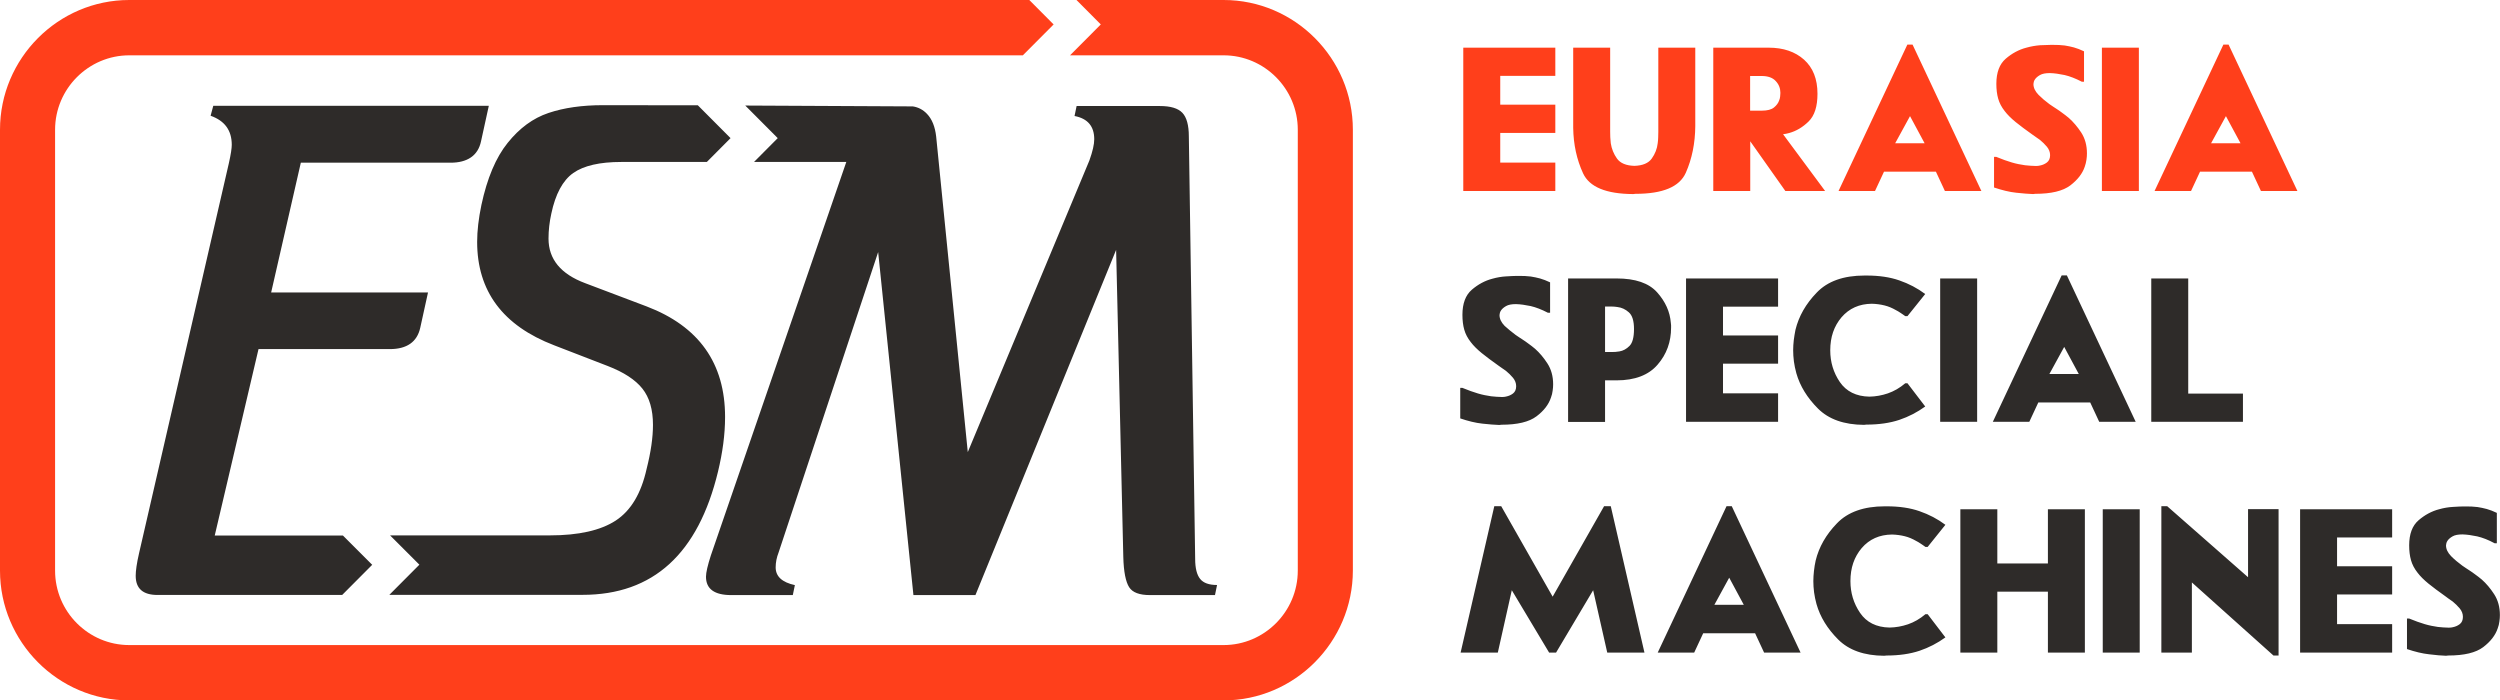
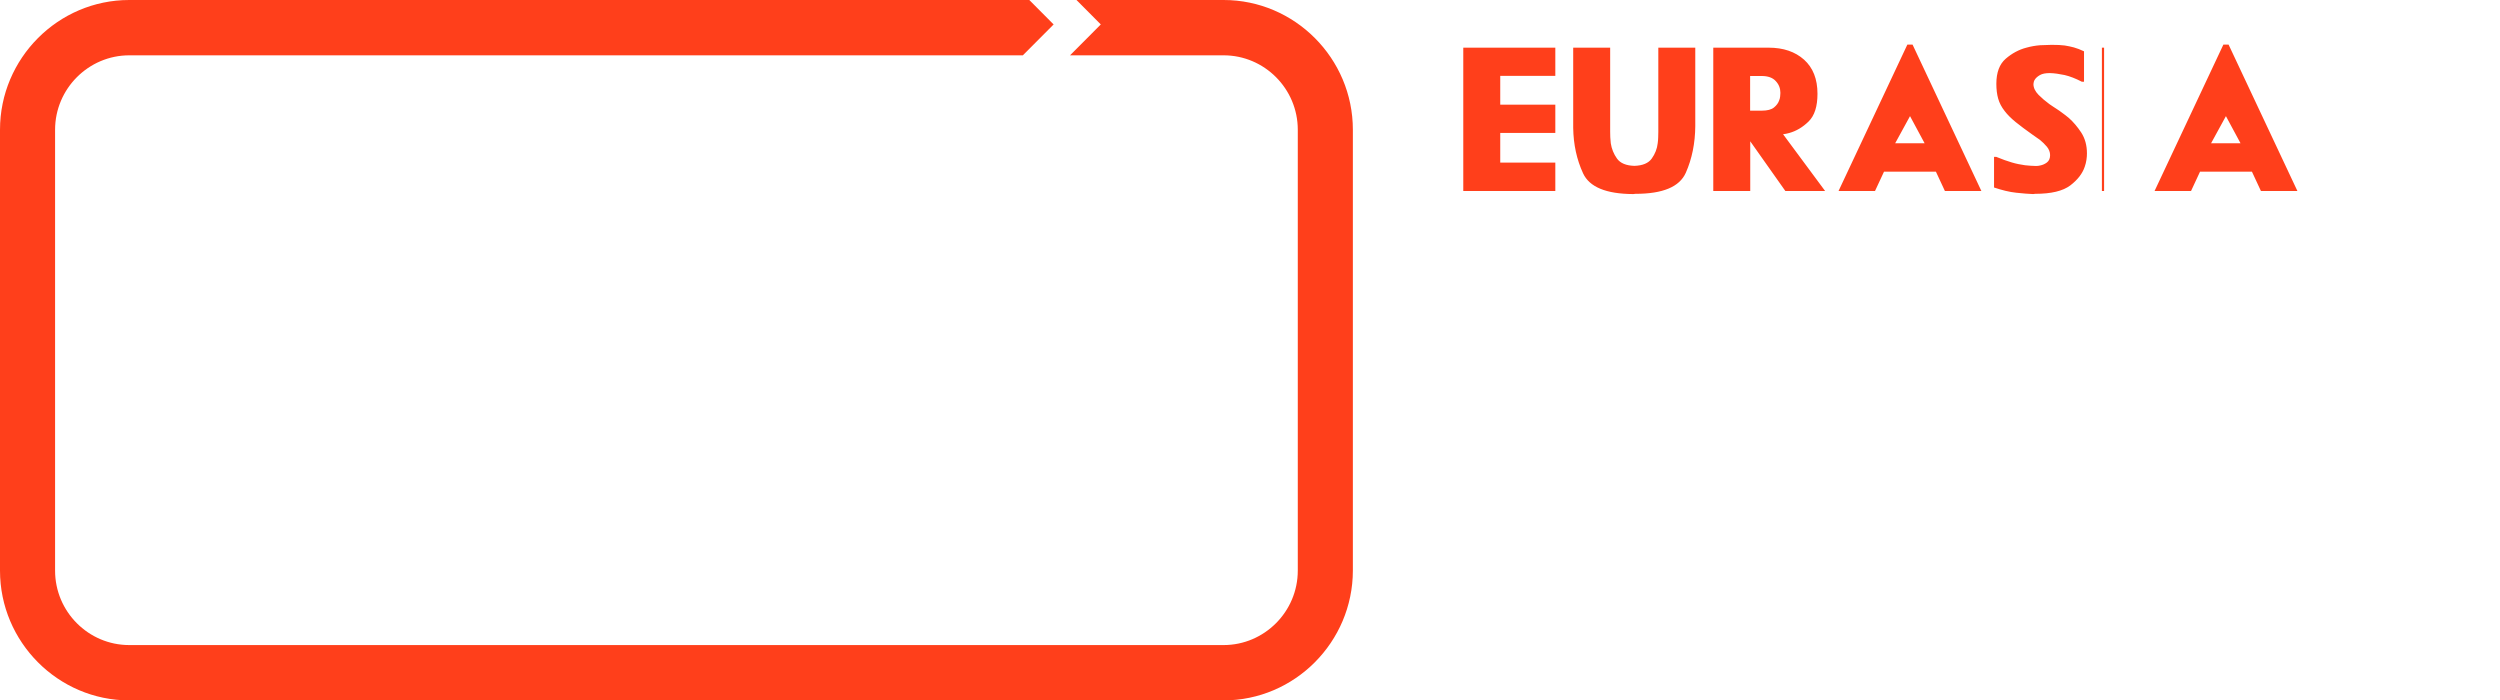
<svg xmlns="http://www.w3.org/2000/svg" version="1.1" id="Слой_1" x="0px" y="0px" viewBox="0 0 2056 576" style="enable-background:new 0 0 2056 576;" xml:space="preserve">
  <style type="text/css">
	.st0{fill:#2E2B29;}
	.st1{fill:#FF3F1B;}
</style>
-   <path class="st0" d="M2037.2,441.1c-4.3-0.9-8.3-1.5-12.1-1.6c-3.5,0-6.2,0.5-8.1,1.6c-1.9,1.1-3.2,2.2-4.1,3.5  c-0.5,0.7-0.8,1.4-1,2.1c-0.2,0.7-0.3,1.3-0.3,1.8c0,3.1,1.4,6,4.2,8.9c2.8,2.8,5.9,5.4,9.2,7.8c1.1,0.7,2.1,1.4,3.1,2.1  c1,0.7,2,1.4,2.9,1.9c1.4,0.9,3,2,4.7,3.3c1.7,1.2,3.5,2.6,5.4,4.2c3.6,3.2,7,7.2,10.1,12c3.1,4.8,4.7,10.5,4.7,17.1  c0,1.7-0.1,3.4-0.4,5.3c-0.2,1.9-0.7,3.8-1.4,5.7c-1.9,5.7-5.9,10.8-11.9,15.4c-6.1,4.6-15.7,6.9-28.8,6.9l-1.8,0.2  c-3.6-0.1-8.3-0.5-13.9-1.2c-5.6-0.6-11.7-2.1-18.2-4.3v-25.1h1.8c4.8,2,9.1,3.5,12.8,4.6c3.7,1.1,7.3,1.8,10.8,2.3  c1.5,0.1,3,0.2,4.5,0.4c1.5,0.1,3,0.2,4.5,0.2c0.6,0,1.1,0,1.7-0.1c0.5-0.1,1.1-0.1,1.7-0.3c2-0.4,3.9-1.2,5.6-2.5  c1.7-1.3,2.6-3.3,2.6-6c0-2.5-0.9-4.8-2.6-6.9c-1.8-2.1-3.7-4-5.8-5.7c-1.2-0.8-2.3-1.6-3.3-2.3c-1-0.7-1.9-1.4-2.7-2  c-5.5-3.9-10.2-7.4-13.9-10.4c-3.8-3.1-6.8-6.1-9-9c-2.6-3.3-4.4-6.7-5.4-10.3c-1-3.5-1.5-7.6-1.5-12.2c0-9.3,2.6-16.2,7.7-20.6  c5.1-4.4,10.8-7.5,17-9.1c3.9-1.1,7.6-1.7,11.2-1.9c3.6-0.2,6.6-0.4,8.9-0.4h1.8c1.6,0,3.3,0,4.9,0.1c1.6,0.1,3.1,0.2,4.7,0.4  c2.5,0.4,5,0.9,7.6,1.6c2.6,0.7,5.3,1.8,8.3,3.2v25h-1.8C2046.3,443.9,2041.5,442.1,2037.2,441.1L2037.2,441.1z M1891.6,536.7V418.8  h1.8h73.9V442H1922v23.7h45.3v23.2H1922v24.4h45.3v23.4h-1.8H1891.6L1891.6,536.7z M1869.8,539.2l-67.2-60.2v57.7h-1.8h-23.3V416.3  h1.8h3l66.5,58.4v-56h1.8h23.3v120.4h-1.8H1869.8L1869.8,539.2z M1769.2,346.9V229h1.8h28.6v94.7h45v23.2h-1.8H1769.2L1769.2,346.9z   M1729.3,536.7V418.8h1.8h28.6v117.9h-1.8H1729.3L1729.3,536.7z M1726.4,346.9l-7.4-15.9h-42.7l-7.4,15.9h-1.8h-28.2l56.6-120.4h1.8  h2.5l56.6,120.4h-1.8H1726.4L1726.4,346.9z M1697.6,285.3l-12.2,22.3h24.2L1697.6,285.3L1697.6,285.3z M1595.6,346.9V229h1.8h28.6  v117.9h-1.8H1595.6L1595.6,346.9z M1537.4,326.2c5.2-0.1,10.2-1,15.2-2.7c4.9-1.7,9.7-4.4,14.3-8.3h1.8l14.6,19.1  c-6.5,4.7-13.6,8.4-21.3,11c-7.8,2.6-16.8,3.9-27.2,3.9l-1.8,0.2c-16.5-0.1-29.1-4.6-37.9-13.4c-8.8-8.8-14.8-18.5-17.8-29.1  c-0.9-3.3-1.6-6.6-2-9.7c-0.4-3.2-0.6-6.3-0.6-9.2c0-2.7,0.2-5.5,0.5-8.3c0.4-2.8,0.8-5.7,1.4-8.5c2.7-11.1,8.5-21.3,17.5-30.6  c8.9-9.3,22-14,39.3-14h1.8c10.1,0,19.1,1.3,26.8,4c7.8,2.7,14.9,6.4,21.3,11.2l-14.6,18.2h-1.8c-1.3-0.9-2.6-1.9-3.9-2.7  c-1.3-0.9-2.5-1.6-3.7-2.2c-3.1-1.8-6.2-3.1-9.4-3.9c-3.2-0.8-6.7-1.3-10.5-1.4c-10.3,0.1-18.6,3.8-24.9,11.1  c-6.2,7.3-9.3,16.3-9.3,27.2c0,9.6,2.6,18.3,7.9,26.1C1518.4,321.9,1526.5,326,1537.4,326.2L1537.4,326.2z M1386.6,346.9V229h1.8  h73.9v23.2H1417v23.7h45.3v23.2H1417v24.4h45.3v23.4h-1.8H1386.6L1386.6,346.9z M1329.5,312.8h-9.5v34.2h-1.8h-28.6V229h1.8h38.1  c15.4,0,26.5,3.8,33.3,11.4c6.8,7.6,10.6,16,11.3,25.2c0.1,0.6,0.2,1.2,0.2,1.9c0,0.6,0,1.3,0,1.9c0,11.8-3.7,22-11.1,30.5  C1355.8,308.5,1344.5,312.8,1329.5,312.8L1329.5,312.8z M1339.5,256.8c-2.8-2.5-5.9-3.9-9.3-4.3c-0.8-0.1-1.6-0.2-2.4-0.3  c-0.8-0.1-1.5-0.1-2.2-0.1h-5.6v37.4h5.6c0.9,0,1.9,0,3-0.1c1.1-0.1,2.1-0.2,3.2-0.4c3.1-0.5,5.8-2,8.3-4.5  c2.5-2.5,3.7-7.2,3.7-13.9C1343.8,263.9,1342.4,259.3,1339.5,256.8L1339.5,256.8z M1246.4,275.4c1.1,0.7,2.1,1.4,3.1,2.1  c1,0.7,2,1.4,2.9,1.9c1.4,0.9,3,2,4.7,3.3c1.7,1.2,3.5,2.6,5.4,4.2c3.6,3.2,7,7.2,10.1,12c3.1,4.8,4.7,10.5,4.7,17.1  c0,1.7-0.1,3.4-0.4,5.3c-0.2,1.9-0.7,3.8-1.4,5.7c-1.9,5.7-5.8,10.8-11.9,15.4c-6.1,4.6-15.7,6.9-28.8,6.9l-1.8,0.2  c-3.6-0.1-8.3-0.5-13.9-1.1c-5.6-0.6-11.7-2.1-18.2-4.3v-25.1h1.8c4.8,2,9.1,3.5,12.8,4.6c3.7,1.1,7.3,1.8,10.8,2.3  c1.5,0.1,3,0.2,4.5,0.4c1.5,0.1,3,0.2,4.5,0.2c0.6,0,1.1,0,1.7-0.1c0.5-0.1,1.1-0.1,1.7-0.3c2-0.4,3.9-1.2,5.6-2.5  c1.7-1.3,2.6-3.3,2.6-6c0-2.5-0.9-4.8-2.6-6.9c-1.8-2.1-3.7-4-5.8-5.7c-1.2-0.8-2.3-1.6-3.3-2.3c-1-0.7-1.9-1.4-2.7-1.9  c-5.5-3.9-10.2-7.4-13.9-10.4c-3.8-3.1-6.8-6.1-9-9c-2.6-3.3-4.4-6.7-5.4-10.3c-1-3.5-1.5-7.6-1.5-12.2c0-9.3,2.6-16.2,7.7-20.6  c5.1-4.4,10.8-7.5,17-9.1c3.9-1.1,7.6-1.7,11.2-1.9c3.6-0.2,6.6-0.4,8.9-0.4h1.8c1.6,0,3.3,0,4.9,0.1c1.6,0.1,3.1,0.2,4.7,0.4  c2.5,0.4,5,0.9,7.6,1.6c2.6,0.7,5.3,1.8,8.3,3.2v25h-1.8c-5.2-2.7-9.9-4.5-14.2-5.5c-4.3-0.9-8.3-1.5-12.1-1.6  c-3.5,0-6.2,0.5-8.1,1.6c-1.9,1.1-3.2,2.2-4.1,3.5c-0.5,0.7-0.8,1.4-1,2.1c-0.2,0.7-0.3,1.3-0.3,1.8c0,3.1,1.4,6,4.2,8.9  C1240.1,270.4,1243.1,273,1246.4,275.4L1246.4,275.4z M1230.9,416.3h3.7l42.3,74.4l42.3-74.4h1.8h3.7l27.7,120.4h-1.8h-28.8  l-11.6-51.3l-30.5,51.3h-1.8h-3.9l-30.7-51.3l-11.5,51.3h-1.8h-28.8l27.7-120.4H1230.9L1230.9,416.3z M1421.7,416.3h2.5l56.6,120.4  h-1.8h-28.2l-7.4-15.9h-42.7l-7.4,15.9h-1.8h-28.2l56.6-120.4H1421.7L1421.7,416.3z M1434.1,497.4l-12-22.3l-12.2,22.3H1434.1  L1434.1,497.4z M1493.2,461c2.7-11.1,8.5-21.3,17.5-30.6c8.9-9.3,22.1-14,39.3-14h1.8c10.1,0,19.1,1.3,26.8,4  c7.8,2.7,14.9,6.4,21.3,11.2l-14.6,18.2h-1.8c-1.3-0.9-2.6-1.9-3.9-2.7c-1.3-0.9-2.5-1.6-3.7-2.2c-3.1-1.8-6.2-3.1-9.4-3.9  c-3.2-0.8-6.7-1.3-10.5-1.4c-10.3,0.1-18.6,3.8-24.9,11.1c-6.2,7.3-9.3,16.3-9.3,27.2c0,9.6,2.6,18.3,7.9,26.1  c5.3,7.8,13.4,11.9,24.3,12.1c5.2-0.1,10.2-1,15.2-2.7c4.9-1.7,9.7-4.4,14.3-8.3h1.8l14.6,19.1c-6.5,4.7-13.6,8.4-21.3,11  c-7.8,2.6-16.8,3.9-27.2,3.9l-1.8,0.2c-16.5-0.1-29.1-4.6-37.9-13.4c-8.8-8.8-14.8-18.5-17.8-29.1c-0.9-3.3-1.6-6.6-2-9.7  c-0.4-3.2-0.6-6.3-0.6-9.2c0-2.7,0.2-5.5,0.5-8.3C1492.1,466.6,1492.6,463.8,1493.2,461L1493.2,461z M1642.6,418.8v44.6h41.6v-44.6  h1.8h28.6v117.9h-1.8h-28.6v-50.1h-41.6v50.1h-1.8h-28.6V418.8h1.8H1642.6L1642.6,418.8z M999.2,489.4h-53.4  c-8.7,0-14.4-2.1-17.2-6.5c-2.8-4.4-4.5-12.7-4.8-25l-5.9-252.4L802.2,489.4h-51l-29-282.1l-81.9,247.1c-1.6,4.1-2.4,8.2-2.4,12.2  c0,7.5,5.3,12.3,15.8,14.6l-1.7,8.2h-50.6c-13.8,0-20.8-5-20.8-15.1c0-3.5,1.4-9.4,4-17.5L696,133.2h-75.9l19.5-19.6l-26.7-26.8  c45.9,0.2,91.9,0.4,137.8,0.7c4.6,0.7,8.5,2.8,11.7,6.2c4.1,4.3,6.6,10.5,7.5,18.6l26,259.5l100-239.8c2.7-7.5,4-13.3,4-17.5  c0-10.6-5.3-17-16.2-19.1l1.7-8.2h68.5c8.7,0,14.9,1.8,18.5,5.6c3.5,3.7,5.3,10.2,5.3,19.4l5.2,347.4c0,7.7,1.4,13.2,4.1,16.5  c2.7,3.4,7.4,5,13.9,5L999.2,489.4L999.2,489.4z M579.4,133.2h-32.5h-36c-17.6,0-30.8,3-39.5,9.1c-8.6,6.1-14.6,17.3-18,33.4  c-1.5,6.8-2.3,13.7-2.3,20.5c0,17,10.1,29.2,30.2,36.7l50.5,19.1c43,16.4,64.5,46.7,64.5,90.9c0,14.7-2.1,29.5-5.8,44.9  c-16.3,67.6-53.3,101.4-111.4,101.4H320.2l24.7-24.8l-24.1-24.1h131.4c23.7,0,41.8-4.1,54.2-12.2c12.5-8.2,20.9-22.3,25.4-42.6  c3.5-13.8,5.2-25.8,5.2-36.1c0-12.6-2.9-22.5-8.7-29.8c-5.8-7.3-15.3-13.5-28.5-18.6l-44-17c-42.3-16.2-63.4-44.6-63.4-85.1  c0-9.2,1.2-19.3,3.5-30.3c4.7-22,11.9-39.1,21.6-51.1c9.7-12.1,20.8-20.3,33.6-24.6c12.8-4.3,27.7-6.4,44.7-6.4  c26,0,52.1,0,78.1,0.1l26.9,27l-19.5,19.6H579.4L579.4,133.2z M370.6,133.8H247.4L223,240.5H352l-6.4,29.1  c-2.6,11.7-11.1,17.5-25,17.5h-108l-36,153.3H282l24.1,24.1l-24.7,24.8H247H129.6c-12,0-18-5.2-18-15.8c0-3.9,0.8-10.1,2.8-18.7  l73.8-320.5c1.7-7.5,2.4-12.5,2.4-15.2c0-11.9-5.8-19.8-17.4-23.9l2.2-8.2H402l-6.4,29.2C393.1,128.1,384.2,133.8,370.6,133.8  L370.6,133.8z" />
-   <path class="st1" d="M1006.3,576h-900C47.8,576,0,528,0,469.3V106.7C0,48,47.8,0,106.3,0h740.2l20,20.1l-25.3,25.4H106.3  c-33.5,0-61,27.5-61,61.2v362.6c0,33.7,27.4,61.2,61,61.2h900c33.5,0,61-27.5,61-61.2V106.7c0-33.7-27.4-61.2-61-61.2H880l25.3-25.4  L885.3,0h121c58.5,0,106.3,48,106.3,106.7v362.6C1112.5,528,1064.7,576,1006.3,576L1006.3,576z M1887.6,157.1h-28.2l-7.4-15.9h-42.7  l-7.4,15.9h-1.8h-28.2l56.6-120.4h1.8h2.5l56.6,120.4H1887.6L1887.6,157.1z M1830.6,95.5l-12.2,22.3h24.2L1830.6,95.5L1830.6,95.5z   M1728.6,157.1V39.2h1.8h28.6v117.9h-1.8H1728.6L1728.6,157.1z M1685.4,85.6c1.1,0.7,2.1,1.4,3.1,2.1c1,0.7,2,1.4,2.9,1.9  c1.4,0.9,3,2,4.7,3.3c1.7,1.2,3.5,2.6,5.4,4.2c3.6,3.2,7,7.2,10.1,11.9c3.1,4.8,4.7,10.5,4.7,17.1c0,1.7-0.1,3.4-0.4,5.3  s-0.7,3.8-1.4,5.7c-1.9,5.7-5.9,10.8-11.9,15.4c-6.1,4.6-15.7,6.9-28.8,6.9l-1.8,0.2c-3.6-0.1-8.3-0.5-13.9-1.1  c-5.6-0.6-11.7-2.1-18.2-4.3V129h1.8c4.8,2,9.1,3.5,12.8,4.6c3.7,1.1,7.3,1.8,10.9,2.3c1.5,0.1,3,0.2,4.5,0.4c1.5,0.1,3,0.2,4.5,0.2  c0.6,0,1.1,0,1.7-0.1c0.5-0.1,1.1-0.2,1.7-0.3c2-0.4,3.9-1.2,5.6-2.5c1.7-1.3,2.6-3.3,2.6-6c0-2.5-0.9-4.8-2.6-6.9  c-1.8-2.1-3.7-4-5.8-5.7c-1.2-0.8-2.3-1.6-3.3-2.3c-1-0.7-1.9-1.4-2.7-1.9c-5.5-3.9-10.2-7.4-13.9-10.4c-3.8-3.1-6.8-6.1-9-9  c-2.6-3.3-4.4-6.7-5.4-10.3c-1-3.5-1.5-7.6-1.5-12.2c0-9.3,2.6-16.2,7.7-20.6c5.1-4.4,10.8-7.5,17-9.1c3.9-1.1,7.6-1.7,11.2-2  c3.6-0.2,6.6-0.3,8.9-0.3h1.8c1.6,0,3.3,0,4.9,0.1c1.6,0.1,3.1,0.2,4.7,0.4c2.5,0.4,5,0.9,7.6,1.6c2.6,0.7,5.3,1.8,8.3,3.2v25h-1.8  c-5.2-2.7-9.9-4.5-14.2-5.5c-4.3-0.9-8.3-1.5-12.1-1.6c-3.5,0-6.2,0.5-8.1,1.6c-1.9,1.1-3.2,2.2-4.1,3.5c-0.5,0.7-0.8,1.4-1,2.1  c-0.2,0.7-0.3,1.3-0.3,1.8c0,3.1,1.4,6,4.2,8.9C1679.1,80.6,1682.1,83.2,1685.4,85.6L1685.4,85.6z M1599.5,157.1l-7.4-15.9h-42.7  l-7.4,15.9h-1.8H1512l56.6-120.4h1.8h2.5l56.6,120.4h-1.8H1599.5L1599.5,157.1z M1570.8,95.5l-12.2,22.3h24.2L1570.8,95.5  L1570.8,95.5z M1499.3,157.1h-31l-28.9-40.9v40.9h-1.8H1409V39.2h1.8h43.7c12.1,0,21.8,3.3,29.2,9.9c7.3,6.6,11,15.9,11,28  c0,10.4-2.4,18-7.3,22.8c-4.9,4.8-10.2,7.9-16,9.5c-0.8,0.2-1.6,0.4-2.5,0.6c-0.8,0.2-1.6,0.3-2.5,0.4l34.6,46.7H1499.3  L1499.3,157.1z M1460.4,66.7c-2.5-2.8-6.4-4.2-11.6-4.2h-9.5v28.5h9.7c4.5,0,7.8-0.9,9.9-2.6c2.1-1.7,3.5-3.6,4.2-5.6  c0.5-1.2,0.8-2.3,0.9-3.5c0.1-1.1,0.2-2.1,0.2-2.9C1464.2,72.7,1463,69.5,1460.4,66.7L1460.4,66.7z M1345,159.4l-1.8,0.2  c-22.3-0.1-36.1-5.8-41.3-17.1c-5.2-11.3-7.9-23.7-8.1-37.3c0-1.1,0-2.2,0-3.3c0-1.1,0-2.3,0-3.5V39.2h1.8h0h28.6v69.2  c0,1.4,0,2.9,0.1,4.5c0.1,1.6,0.2,3.2,0.4,4.9c0.7,4.6,2.4,8.8,5.1,12.6c2.7,3.8,7.5,5.8,14.3,6c6.8-0.2,11.6-2.2,14.3-6  c2.7-3.8,4.4-8,4.9-12.6c0.2-1.7,0.4-3.3,0.4-4.9c0.1-1.6,0.1-3.1,0.1-4.5V39.2h1.8h28.6v59.3c0,0.8,0,1.7,0,2.6c0,0.9,0,1.7,0,2.6  c-0.1,14-2.7,26.9-7.8,38.4C1381.2,153.7,1367.5,159.4,1345,159.4L1345,159.4z M1203.4,157.1V39.2h1.8h73.9v23.2h-45.3v23.7h45.3  v23.2h-45.3v24.4h45.3v23.4h-1.8H1203.4L1203.4,157.1z" />
+   <path class="st1" d="M1006.3,576h-900C47.8,576,0,528,0,469.3V106.7C0,48,47.8,0,106.3,0h740.2l20,20.1l-25.3,25.4H106.3  c-33.5,0-61,27.5-61,61.2v362.6c0,33.7,27.4,61.2,61,61.2h900c33.5,0,61-27.5,61-61.2V106.7c0-33.7-27.4-61.2-61-61.2H880l25.3-25.4  L885.3,0h121c58.5,0,106.3,48,106.3,106.7v362.6C1112.5,528,1064.7,576,1006.3,576L1006.3,576z M1887.6,157.1h-28.2l-7.4-15.9h-42.7  l-7.4,15.9h-1.8h-28.2l56.6-120.4h1.8h2.5l56.6,120.4H1887.6L1887.6,157.1z M1830.6,95.5l-12.2,22.3h24.2L1830.6,95.5L1830.6,95.5z   M1728.6,157.1V39.2h1.8v117.9h-1.8H1728.6L1728.6,157.1z M1685.4,85.6c1.1,0.7,2.1,1.4,3.1,2.1c1,0.7,2,1.4,2.9,1.9  c1.4,0.9,3,2,4.7,3.3c1.7,1.2,3.5,2.6,5.4,4.2c3.6,3.2,7,7.2,10.1,11.9c3.1,4.8,4.7,10.5,4.7,17.1c0,1.7-0.1,3.4-0.4,5.3  s-0.7,3.8-1.4,5.7c-1.9,5.7-5.9,10.8-11.9,15.4c-6.1,4.6-15.7,6.9-28.8,6.9l-1.8,0.2c-3.6-0.1-8.3-0.5-13.9-1.1  c-5.6-0.6-11.7-2.1-18.2-4.3V129h1.8c4.8,2,9.1,3.5,12.8,4.6c3.7,1.1,7.3,1.8,10.9,2.3c1.5,0.1,3,0.2,4.5,0.4c1.5,0.1,3,0.2,4.5,0.2  c0.6,0,1.1,0,1.7-0.1c0.5-0.1,1.1-0.2,1.7-0.3c2-0.4,3.9-1.2,5.6-2.5c1.7-1.3,2.6-3.3,2.6-6c0-2.5-0.9-4.8-2.6-6.9  c-1.8-2.1-3.7-4-5.8-5.7c-1.2-0.8-2.3-1.6-3.3-2.3c-1-0.7-1.9-1.4-2.7-1.9c-5.5-3.9-10.2-7.4-13.9-10.4c-3.8-3.1-6.8-6.1-9-9  c-2.6-3.3-4.4-6.7-5.4-10.3c-1-3.5-1.5-7.6-1.5-12.2c0-9.3,2.6-16.2,7.7-20.6c5.1-4.4,10.8-7.5,17-9.1c3.9-1.1,7.6-1.7,11.2-2  c3.6-0.2,6.6-0.3,8.9-0.3h1.8c1.6,0,3.3,0,4.9,0.1c1.6,0.1,3.1,0.2,4.7,0.4c2.5,0.4,5,0.9,7.6,1.6c2.6,0.7,5.3,1.8,8.3,3.2v25h-1.8  c-5.2-2.7-9.9-4.5-14.2-5.5c-4.3-0.9-8.3-1.5-12.1-1.6c-3.5,0-6.2,0.5-8.1,1.6c-1.9,1.1-3.2,2.2-4.1,3.5c-0.5,0.7-0.8,1.4-1,2.1  c-0.2,0.7-0.3,1.3-0.3,1.8c0,3.1,1.4,6,4.2,8.9C1679.1,80.6,1682.1,83.2,1685.4,85.6L1685.4,85.6z M1599.5,157.1l-7.4-15.9h-42.7  l-7.4,15.9h-1.8H1512l56.6-120.4h1.8h2.5l56.6,120.4h-1.8H1599.5L1599.5,157.1z M1570.8,95.5l-12.2,22.3h24.2L1570.8,95.5  L1570.8,95.5z M1499.3,157.1h-31l-28.9-40.9v40.9h-1.8H1409V39.2h1.8h43.7c12.1,0,21.8,3.3,29.2,9.9c7.3,6.6,11,15.9,11,28  c0,10.4-2.4,18-7.3,22.8c-4.9,4.8-10.2,7.9-16,9.5c-0.8,0.2-1.6,0.4-2.5,0.6c-0.8,0.2-1.6,0.3-2.5,0.4l34.6,46.7H1499.3  L1499.3,157.1z M1460.4,66.7c-2.5-2.8-6.4-4.2-11.6-4.2h-9.5v28.5h9.7c4.5,0,7.8-0.9,9.9-2.6c2.1-1.7,3.5-3.6,4.2-5.6  c0.5-1.2,0.8-2.3,0.9-3.5c0.1-1.1,0.2-2.1,0.2-2.9C1464.2,72.7,1463,69.5,1460.4,66.7L1460.4,66.7z M1345,159.4l-1.8,0.2  c-22.3-0.1-36.1-5.8-41.3-17.1c-5.2-11.3-7.9-23.7-8.1-37.3c0-1.1,0-2.2,0-3.3c0-1.1,0-2.3,0-3.5V39.2h1.8h0h28.6v69.2  c0,1.4,0,2.9,0.1,4.5c0.1,1.6,0.2,3.2,0.4,4.9c0.7,4.6,2.4,8.8,5.1,12.6c2.7,3.8,7.5,5.8,14.3,6c6.8-0.2,11.6-2.2,14.3-6  c2.7-3.8,4.4-8,4.9-12.6c0.2-1.7,0.4-3.3,0.4-4.9c0.1-1.6,0.1-3.1,0.1-4.5V39.2h1.8h28.6v59.3c0,0.8,0,1.7,0,2.6c0,0.9,0,1.7,0,2.6  c-0.1,14-2.7,26.9-7.8,38.4C1381.2,153.7,1367.5,159.4,1345,159.4L1345,159.4z M1203.4,157.1V39.2h1.8h73.9v23.2h-45.3v23.7h45.3  v23.2h-45.3v24.4h45.3v23.4h-1.8H1203.4L1203.4,157.1z" />
</svg>